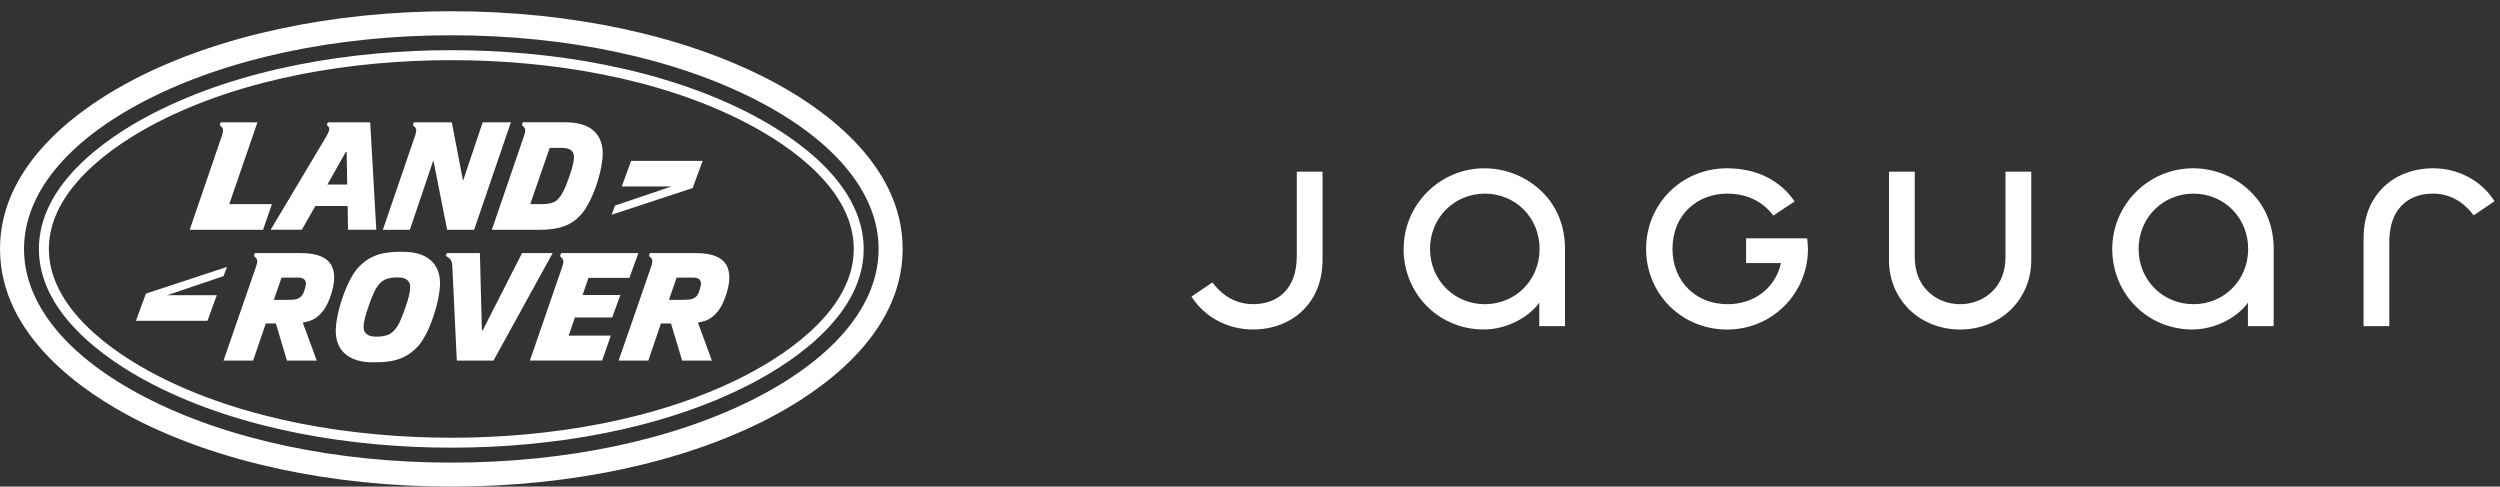
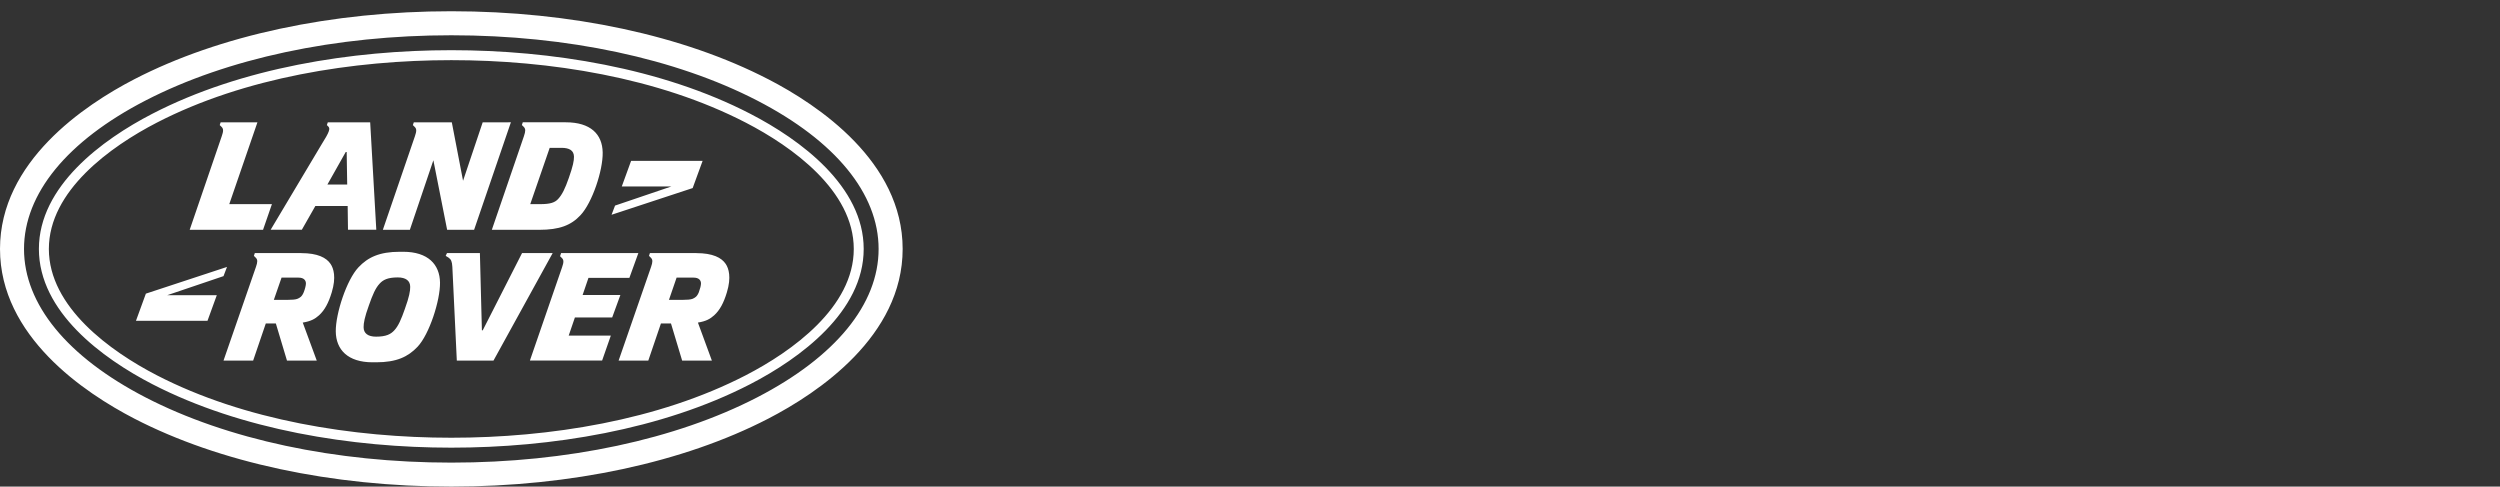
<svg xmlns="http://www.w3.org/2000/svg" width="149" height="29" viewBox="0 0 149 29" fill="none">
  <rect x="0" y="0" width="149" height="29" fill="#333333" stroke="none" />
  <g clip-path="url(#clip0_219_303)">
    <path d="M11.305 13.697H15.677L16.206 12.168H13.664L15.343 7.29H13.15L13.096 7.455L13.206 7.563C13.325 7.68 13.321 7.818 13.217 8.115L11.306 13.695L11.305 13.697ZM16.13 13.694H17.989L18.795 12.278H20.721L20.74 13.694H22.427L22.063 7.29H19.537L19.481 7.455L19.563 7.536C19.696 7.666 19.642 7.853 19.149 8.634L16.131 13.693L16.13 13.694ZM20.604 9.061H20.662L20.693 10.997H19.514L20.605 9.061H20.604ZM31.226 8.116L29.313 13.697H32.135C33.345 13.697 34.035 13.428 34.596 12.827C35.298 12.084 35.941 10.149 35.92 9.084C35.9 7.997 35.198 7.289 33.722 7.289H31.157L31.104 7.453L31.216 7.562C31.333 7.679 31.328 7.816 31.226 8.114V8.116ZM32.763 8.811H33.462C33.939 8.811 34.203 8.97 34.209 9.34C34.213 9.577 34.149 9.904 33.901 10.606C33.682 11.233 33.508 11.598 33.26 11.865C33.061 12.075 32.796 12.167 32.187 12.167H31.603L32.763 8.808V8.811ZM22.822 13.695H24.428L25.829 9.551L26.649 13.695H28.257L30.449 7.289L28.768 7.291L27.598 10.774L26.928 7.291H24.663L24.607 7.456L24.718 7.565C24.837 7.681 24.832 7.819 24.73 8.116L22.819 13.694L22.822 13.695ZM41.875 9.589H37.613L37.058 11.114H40.012L36.657 12.253L36.449 12.8L41.283 11.209L41.875 9.589ZM36.486 18.921L36.975 17.581H34.724L35.073 16.559H37.512L38.047 15.081H33.442L33.379 15.269L33.489 15.378C33.608 15.493 33.603 15.631 33.5 15.928L31.582 21.489H35.886L36.406 20H33.895L34.264 18.921H36.486ZM44.718 6.782C39.416 4.04 32.816 2.991 26.897 2.991C20.977 2.991 14.379 4.041 9.076 6.782C6.098 8.32 2.318 11.095 2.318 14.838C2.318 18.58 6.098 21.354 9.076 22.894C14.379 25.631 20.98 26.681 26.897 26.681C32.813 26.681 39.416 25.633 44.718 22.894C47.697 21.354 51.476 18.577 51.476 14.838C51.476 11.098 47.697 8.32 44.718 6.782ZM44.447 22.367C39.226 25.064 32.731 26.089 26.898 26.089C21.065 26.089 14.571 25.064 9.349 22.367C6.585 20.939 2.912 18.305 2.912 14.838C2.912 11.37 6.585 8.736 9.349 7.308C14.571 4.611 21.063 3.585 26.898 3.585C32.733 3.585 39.226 4.608 44.447 7.308C47.212 8.736 50.885 11.366 50.885 14.838C50.885 18.309 47.212 20.939 44.447 22.367ZM45.784 4.721C40.731 2.108 34.024 0.67 26.898 0.67C19.772 0.67 13.067 2.108 8.014 4.718C5.021 6.265 0 9.637 0 14.836C0 20.036 5.021 23.406 8.014 24.953C13.066 27.563 19.772 29.001 26.899 29.001C34.027 29.001 40.733 27.564 45.785 24.953C48.779 23.406 53.798 20.035 53.798 14.836C53.798 9.638 48.779 6.265 45.785 4.72L45.784 4.721ZM45.128 23.683C40.275 26.19 33.801 27.572 26.898 27.572C19.994 27.572 13.524 26.19 8.671 23.683C4.004 21.27 1.431 18.129 1.431 14.838C1.431 11.546 4.004 8.402 8.671 5.992C13.525 3.486 19.997 2.102 26.898 2.102C33.799 2.102 40.275 3.485 45.128 5.992C49.796 8.402 52.365 11.545 52.365 14.838C52.365 18.131 49.796 21.27 45.128 23.683ZM41.501 15.084H38.734L38.681 15.25L38.792 15.36C38.911 15.476 38.905 15.614 38.803 15.91L36.869 21.492H38.638L39.392 19.277H39.99L40.656 21.492H42.428L41.596 19.226C42.079 19.148 42.322 19.009 42.565 18.792C42.899 18.487 43.13 18.061 43.32 17.431C43.599 16.519 43.431 15.996 43.252 15.729C43.005 15.361 42.485 15.086 41.501 15.086V15.084ZM41.654 17.41C41.544 17.684 41.421 17.748 41.264 17.814C41.155 17.856 40.931 17.871 40.714 17.871H39.87L40.325 16.547H41.346C41.65 16.547 41.776 16.705 41.779 16.887C41.782 17.002 41.727 17.213 41.653 17.41H41.654ZM13.527 15.91L8.694 17.501L8.103 19.121H12.366L12.921 17.594H9.966L13.321 16.458L13.529 15.91H13.527ZM17.954 15.084H15.187L15.132 15.25L15.244 15.36C15.362 15.476 15.358 15.614 15.254 15.91L13.321 21.492H15.087L15.842 19.277H16.44L17.104 21.492H18.879L18.044 19.226C18.528 19.148 18.772 19.009 19.015 18.792C19.348 18.487 19.579 18.061 19.77 17.431C20.049 16.519 19.881 15.996 19.701 15.729C19.454 15.361 18.936 15.086 17.953 15.086L17.954 15.084ZM18.106 17.41C17.996 17.684 17.873 17.748 17.715 17.814C17.607 17.856 17.382 17.871 17.165 17.871H16.321L16.78 16.547H17.8C18.104 16.547 18.23 16.705 18.233 16.887C18.235 17.002 18.182 17.213 18.106 17.41ZM31.114 15.084L28.77 19.689H28.721L28.602 15.084H26.64L26.563 15.25L26.731 15.352C26.893 15.468 26.938 15.583 26.96 15.903L27.226 21.491H29.412L32.939 15.084H31.114ZM24.031 15.006H23.828C22.619 15.006 21.931 15.331 21.364 15.932C20.661 16.677 20 18.69 20.012 19.755C20.025 20.84 20.728 21.593 22.204 21.593H22.421C23.631 21.593 24.321 21.267 24.887 20.667C25.59 19.921 26.238 17.909 26.225 16.845C26.211 15.76 25.509 15.006 24.031 15.006ZM24.134 18.401C23.914 19.031 23.742 19.436 23.486 19.704C23.286 19.914 23.022 20.065 22.413 20.065C21.936 20.065 21.671 19.87 21.671 19.501C21.668 19.263 21.731 18.9 21.987 18.198C22.207 17.569 22.379 17.163 22.635 16.895C22.832 16.685 23.098 16.534 23.706 16.534C24.183 16.534 24.449 16.729 24.448 17.097C24.453 17.337 24.388 17.699 24.133 18.403L24.134 18.401Z" fill="white" />
  </g>
  <g clip-path="url(#clip1_219_303)">
-     <path d="M142.034 11.174C142.785 10.429 143.857 10.03 145.016 10.03C146.487 10.03 147.87 10.734 148.676 11.992L147.432 12.834C146.803 12.006 146 11.54 144.994 11.54C144.29 11.54 143.625 11.756 143.145 12.244C142.697 12.698 142.403 13.4 142.403 14.419V19.438H140.868V14.217C140.868 12.87 141.317 11.887 142.037 11.174M130.731 18.13C132.53 18.13 133.99 16.722 133.99 14.835C133.99 12.948 132.53 11.54 130.731 11.54C128.933 11.54 127.461 12.948 127.461 14.835C127.461 16.722 128.933 18.13 130.731 18.13ZM125.89 14.835C125.89 12.194 128.054 10.03 130.706 10.03C132.014 10.03 133.272 10.559 134.164 11.451C134.993 12.28 135.511 13.413 135.511 14.846V19.438H133.976V18.041C133.336 18.933 132.014 19.637 130.656 19.637C128.001 19.637 125.89 17.526 125.89 14.832M113.678 18.329C112.999 17.611 112.583 16.631 112.583 15.486V10.232H114.119V15.287C114.119 16.218 114.41 16.858 114.861 17.323C115.379 17.861 116.105 18.13 116.823 18.13C117.541 18.13 118.267 17.864 118.785 17.323C119.234 16.855 119.528 16.218 119.528 15.287V10.232H121.063V15.489C121.063 16.633 120.647 17.611 119.968 18.332C119.187 19.161 118.056 19.64 116.823 19.64C115.59 19.64 114.459 19.161 113.678 18.332M98.108 14.835C98.108 12.169 100.208 10.03 102.937 10.03C104.711 10.03 106.108 10.759 106.961 12.006L105.692 12.848C105.049 11.992 104.096 11.54 102.937 11.54C101.178 11.54 99.679 12.784 99.679 14.835C99.679 16.733 101.037 18.13 102.962 18.13C104.583 18.13 105.83 17.135 106.144 15.677H104.068V14.206H107.704C107.729 14.394 107.754 14.608 107.754 14.835C107.754 17.462 105.653 19.64 102.937 19.64C100.222 19.64 98.108 17.515 98.108 14.835ZM88.5 18.13C90.299 18.13 91.759 16.722 91.759 14.835C91.759 12.948 90.299 11.54 88.5 11.54C86.702 11.54 85.23 12.948 85.23 14.835C85.23 16.722 86.702 18.13 88.5 18.13ZM83.659 14.835C83.654 12.194 85.818 10.03 88.47 10.03C89.778 10.03 91.036 10.559 91.928 11.451C92.759 12.28 93.275 13.413 93.275 14.846V19.438H91.74V18.041C91.097 18.933 89.778 19.637 88.42 19.637C85.765 19.637 83.654 17.526 83.654 14.832M71.015 17.675L72.259 16.833C72.888 17.664 73.692 18.127 74.698 18.127C75.402 18.127 76.067 17.911 76.546 17.423C76.995 16.969 77.289 16.268 77.289 15.248V10.232H78.824V15.45C78.824 16.797 78.375 17.781 77.654 18.493C76.903 19.238 75.831 19.637 74.673 19.637C73.201 19.637 71.819 18.933 71.012 17.675" fill="white" />
-   </g>
+     </g>
  <defs>
    <clipPath id="clip0_219_303">
      <rect width="53.797" height="28.33" fill="white" transform="translate(0 0.67)" />
    </clipPath>
    <clipPath id="clip1_219_303">
-       <rect width="77.841" height="9.61" fill="white" transform="translate(71.012 10.03)" />
-     </clipPath>
+       </clipPath>
  </defs>
</svg>